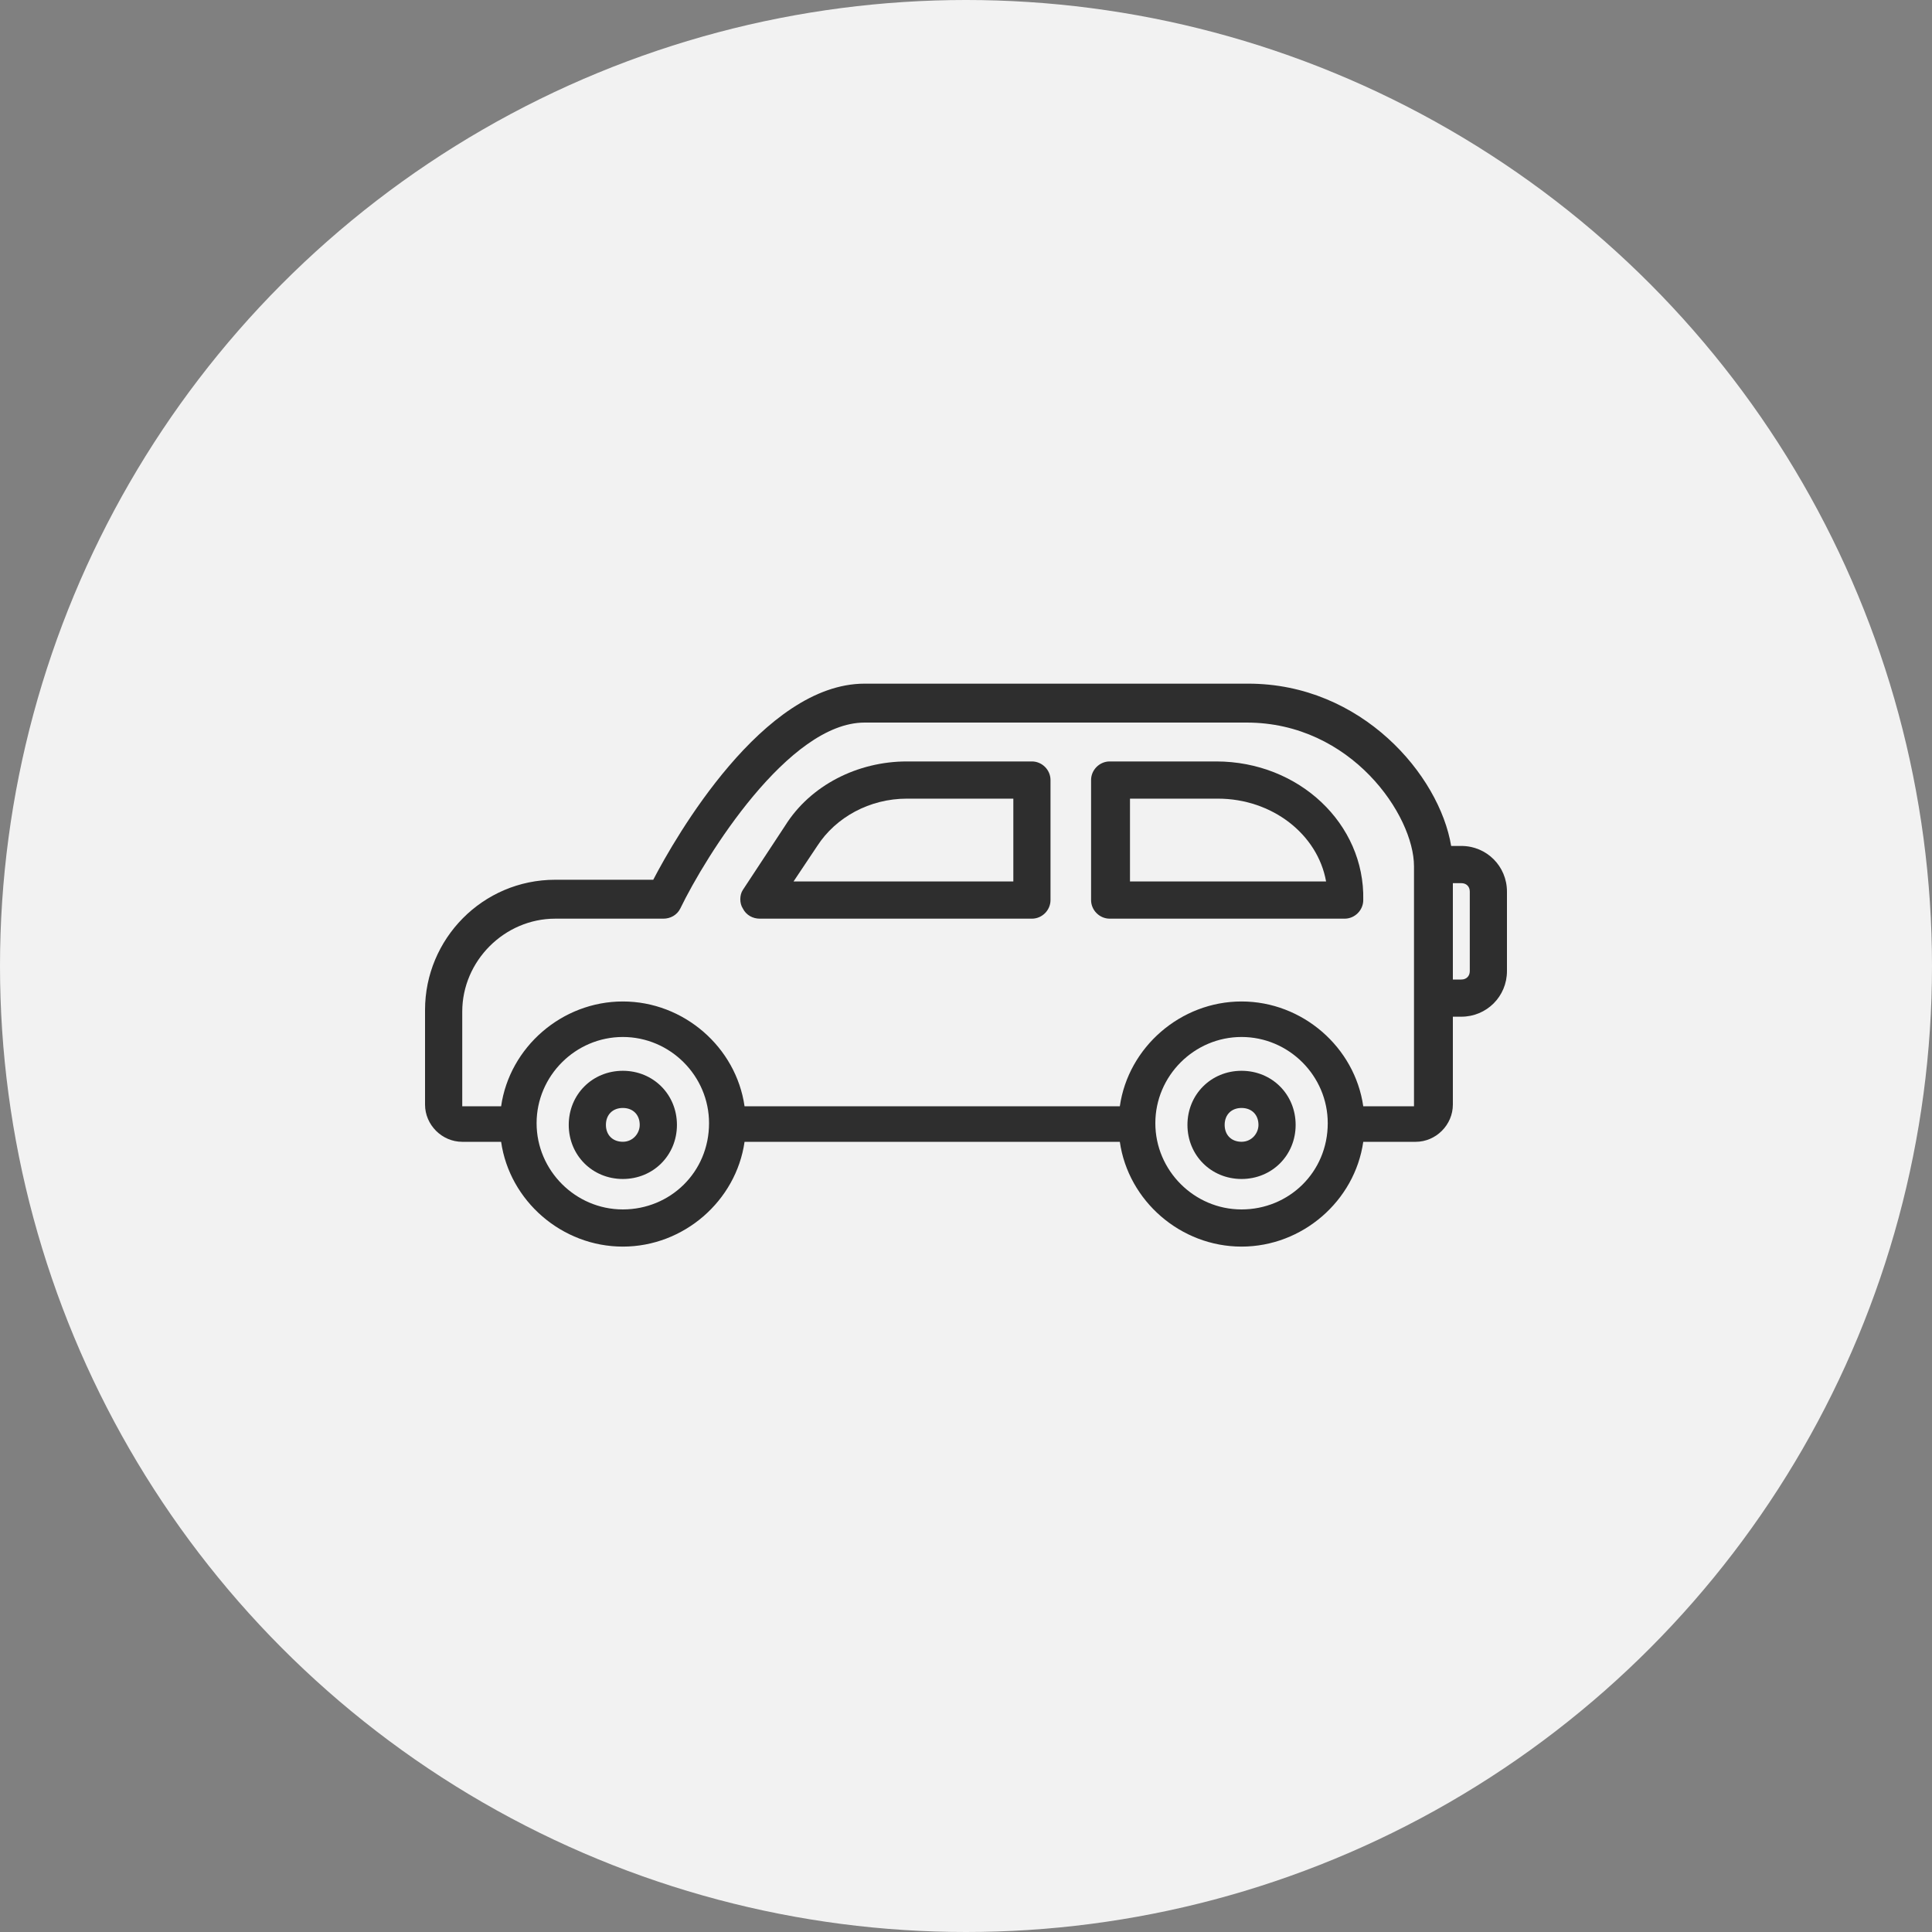
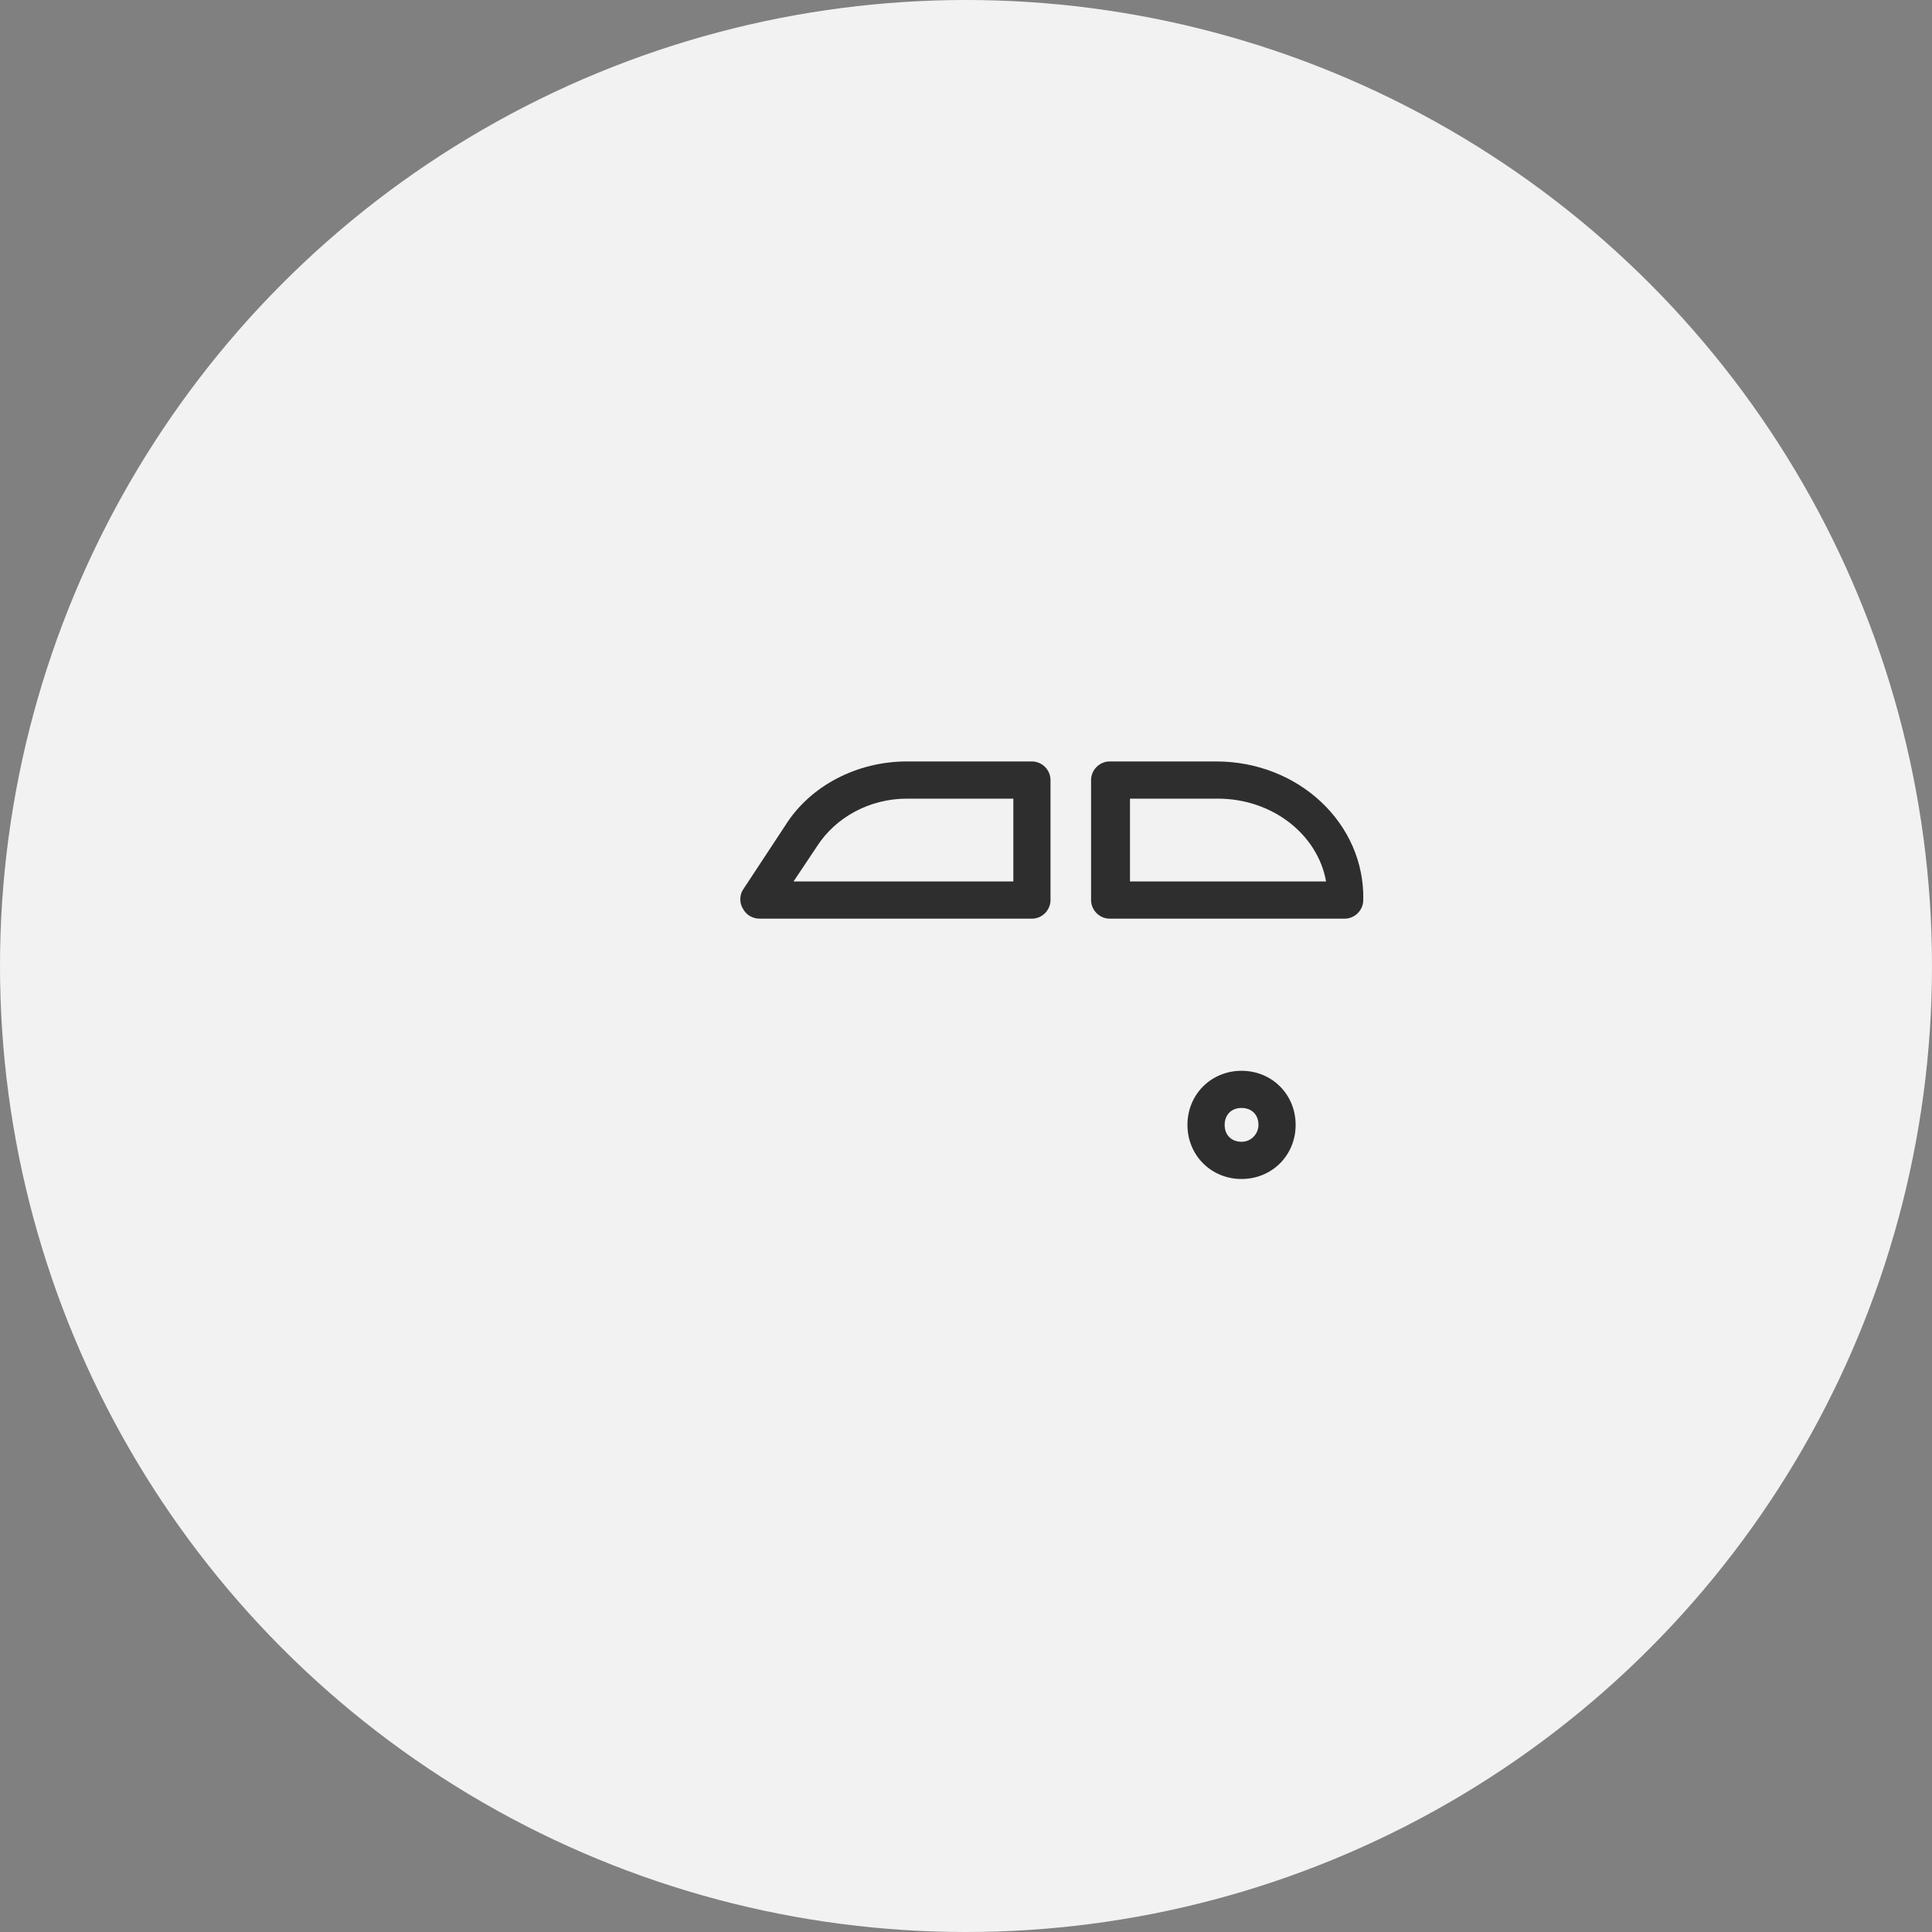
<svg xmlns="http://www.w3.org/2000/svg" width="50" height="50" viewBox="0 0 50 50" fill="none">
  <rect x="0" y="0" width="50" height="50" fill="#808080" stroke="none" />
  <circle cx="25" cy="25" r="25" fill="#F2F2F2" />
-   <path d="M16.119 27.712C15.331 27.712 14.719 28.324 14.719 29.112C14.719 29.899 15.331 30.512 16.119 30.512C16.906 30.512 17.519 29.899 17.519 29.112C17.519 28.324 16.906 27.712 16.119 27.712ZM16.119 29.549C15.856 29.549 15.681 29.374 15.681 29.112C15.681 28.849 15.856 28.674 16.119 28.674C16.381 28.674 16.556 28.849 16.556 29.112C16.556 29.331 16.381 29.549 16.119 29.549Z" fill="#2E2E2E" />
  <path d="M32.131 27.712C31.344 27.712 30.731 28.324 30.731 29.112C30.731 29.899 31.344 30.512 32.131 30.512C32.919 30.512 33.531 29.899 33.531 29.112C33.531 28.324 32.919 27.712 32.131 27.712ZM32.131 29.549C31.869 29.549 31.694 29.374 31.694 29.112C31.694 28.849 31.869 28.674 32.131 28.674C32.394 28.674 32.569 28.849 32.569 29.112C32.569 29.331 32.394 29.549 32.131 29.549Z" fill="#2E2E2E" />
-   <path d="M37.819 21.893H37.556C37.25 20.056 35.237 17.693 32.306 17.693H22.375C19.75 17.693 17.475 21.675 16.906 22.768H14.369C12.488 22.768 11 24.3 11 26.137V28.587C11 29.112 11.438 29.55 11.963 29.55H12.969C13.188 31.081 14.544 32.262 16.119 32.262C17.694 32.262 19.05 31.081 19.269 29.55H28.981C29.2 31.081 30.556 32.262 32.131 32.262C33.706 32.262 35.062 31.081 35.281 29.55H36.638C37.163 29.55 37.6 29.112 37.6 28.587V26.312H37.819C38.475 26.312 39 25.787 39 25.131V23.075C39 22.418 38.475 21.893 37.819 21.893ZM16.119 31.3C14.894 31.3 13.887 30.293 13.887 29.068C13.887 27.843 14.894 26.837 16.119 26.837C17.344 26.837 18.35 27.843 18.35 29.068C18.35 30.337 17.344 31.3 16.119 31.3ZM32.131 31.3C30.906 31.3 29.9 30.293 29.9 29.068C29.9 27.843 30.906 26.837 32.131 26.837C33.356 26.837 34.362 27.843 34.362 29.068C34.362 30.337 33.356 31.3 32.131 31.3ZM36.638 28.631H35.281C35.062 27.1 33.706 25.918 32.131 25.918C30.556 25.918 29.2 27.1 28.981 28.631H19.269C19.05 27.1 17.694 25.918 16.119 25.918C14.544 25.918 13.188 27.1 12.969 28.631H11.963V26.181C11.963 24.868 13.056 23.775 14.369 23.775H17.169C17.344 23.775 17.519 23.687 17.606 23.512C18.262 22.156 20.406 18.7 22.375 18.7H32.263C34.975 18.7 36.594 21.106 36.594 22.418V25.875V28.631H36.638ZM38.038 25.131C38.038 25.262 37.95 25.35 37.819 25.35H37.6V22.856H37.819C37.95 22.856 38.038 22.943 38.038 23.075V25.131Z" fill="#2E2E2E" />
  <path d="M26.706 19.706H23.469C22.2 19.706 20.975 20.319 20.319 21.369L19.225 23.031C19.137 23.162 19.137 23.381 19.225 23.512C19.312 23.687 19.487 23.775 19.662 23.775H26.706C26.969 23.775 27.187 23.556 27.187 23.294V20.187C27.187 19.925 26.969 19.706 26.706 19.706ZM26.225 22.812H20.537L21.15 21.894C21.631 21.15 22.506 20.669 23.469 20.669H26.225V22.812Z" fill="#2E2E2E" />
  <path d="M31.475 19.706H28.719C28.456 19.706 28.237 19.925 28.237 20.187V23.294C28.237 23.556 28.456 23.775 28.719 23.775H34.8C35.062 23.775 35.281 23.556 35.281 23.294C35.325 21.325 33.619 19.706 31.475 19.706ZM29.244 22.812V20.669H31.519C32.919 20.669 34.1 21.587 34.319 22.812H29.244Z" fill="#2E2E2E" />
</svg>